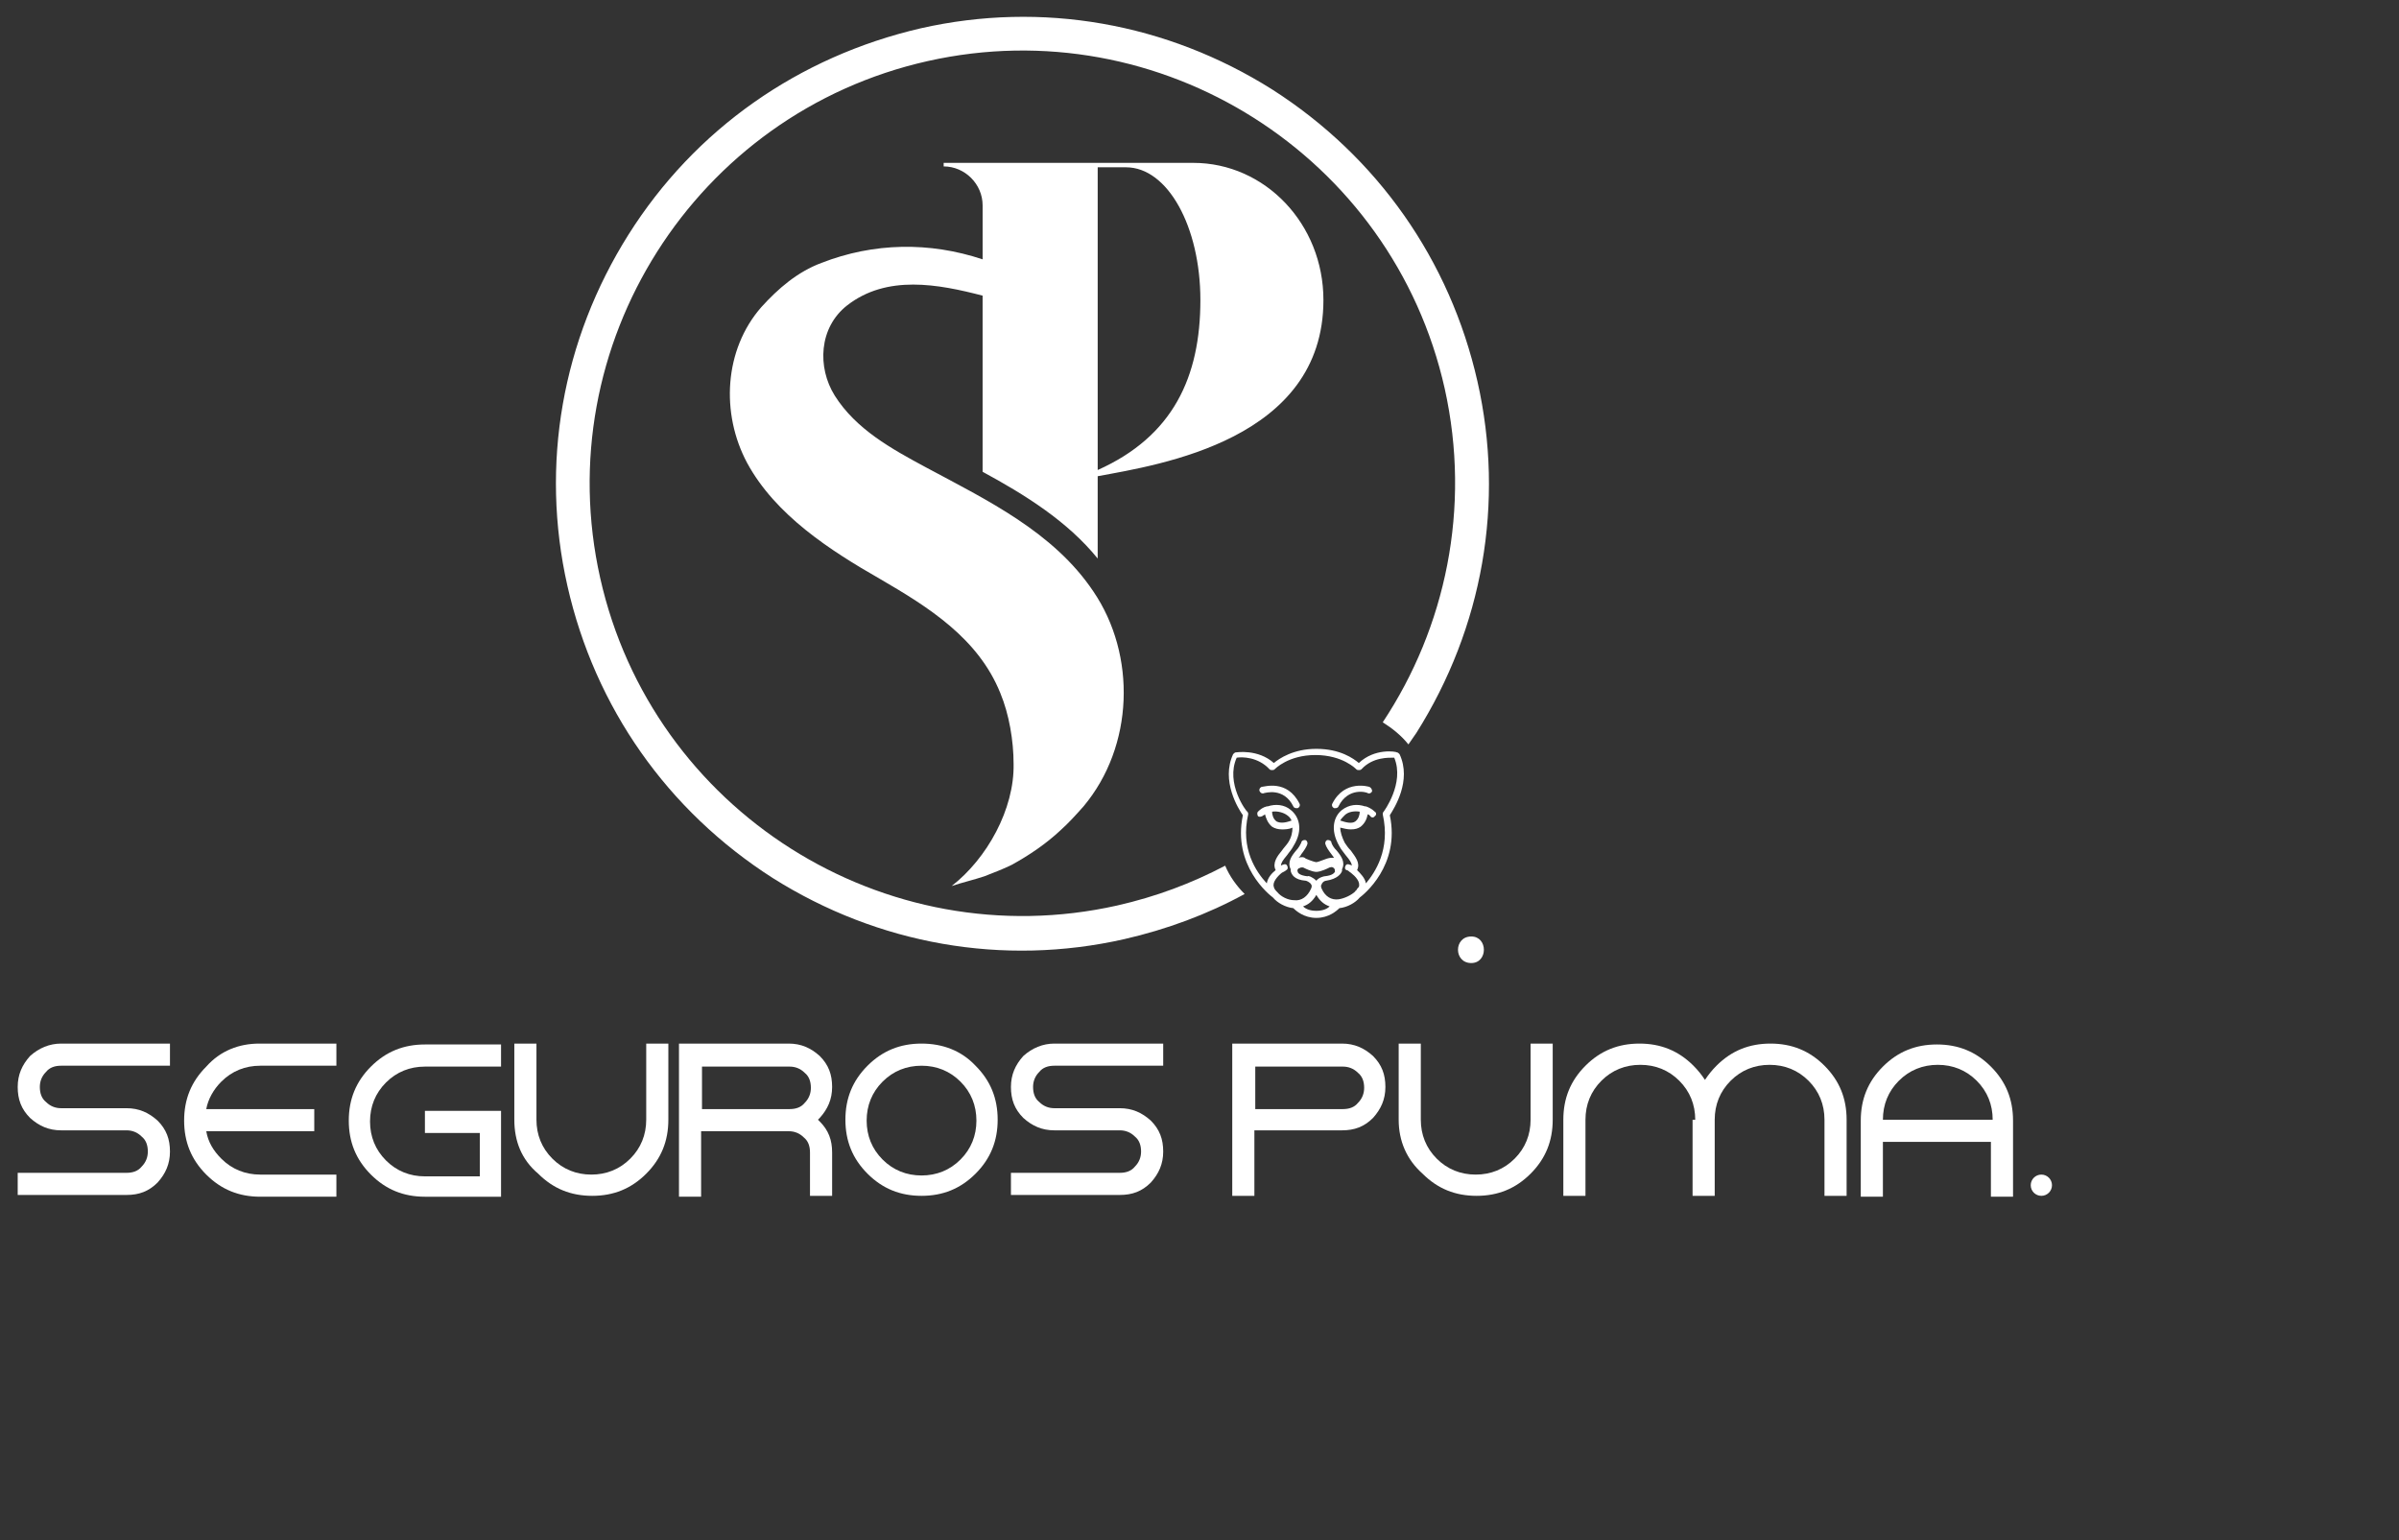
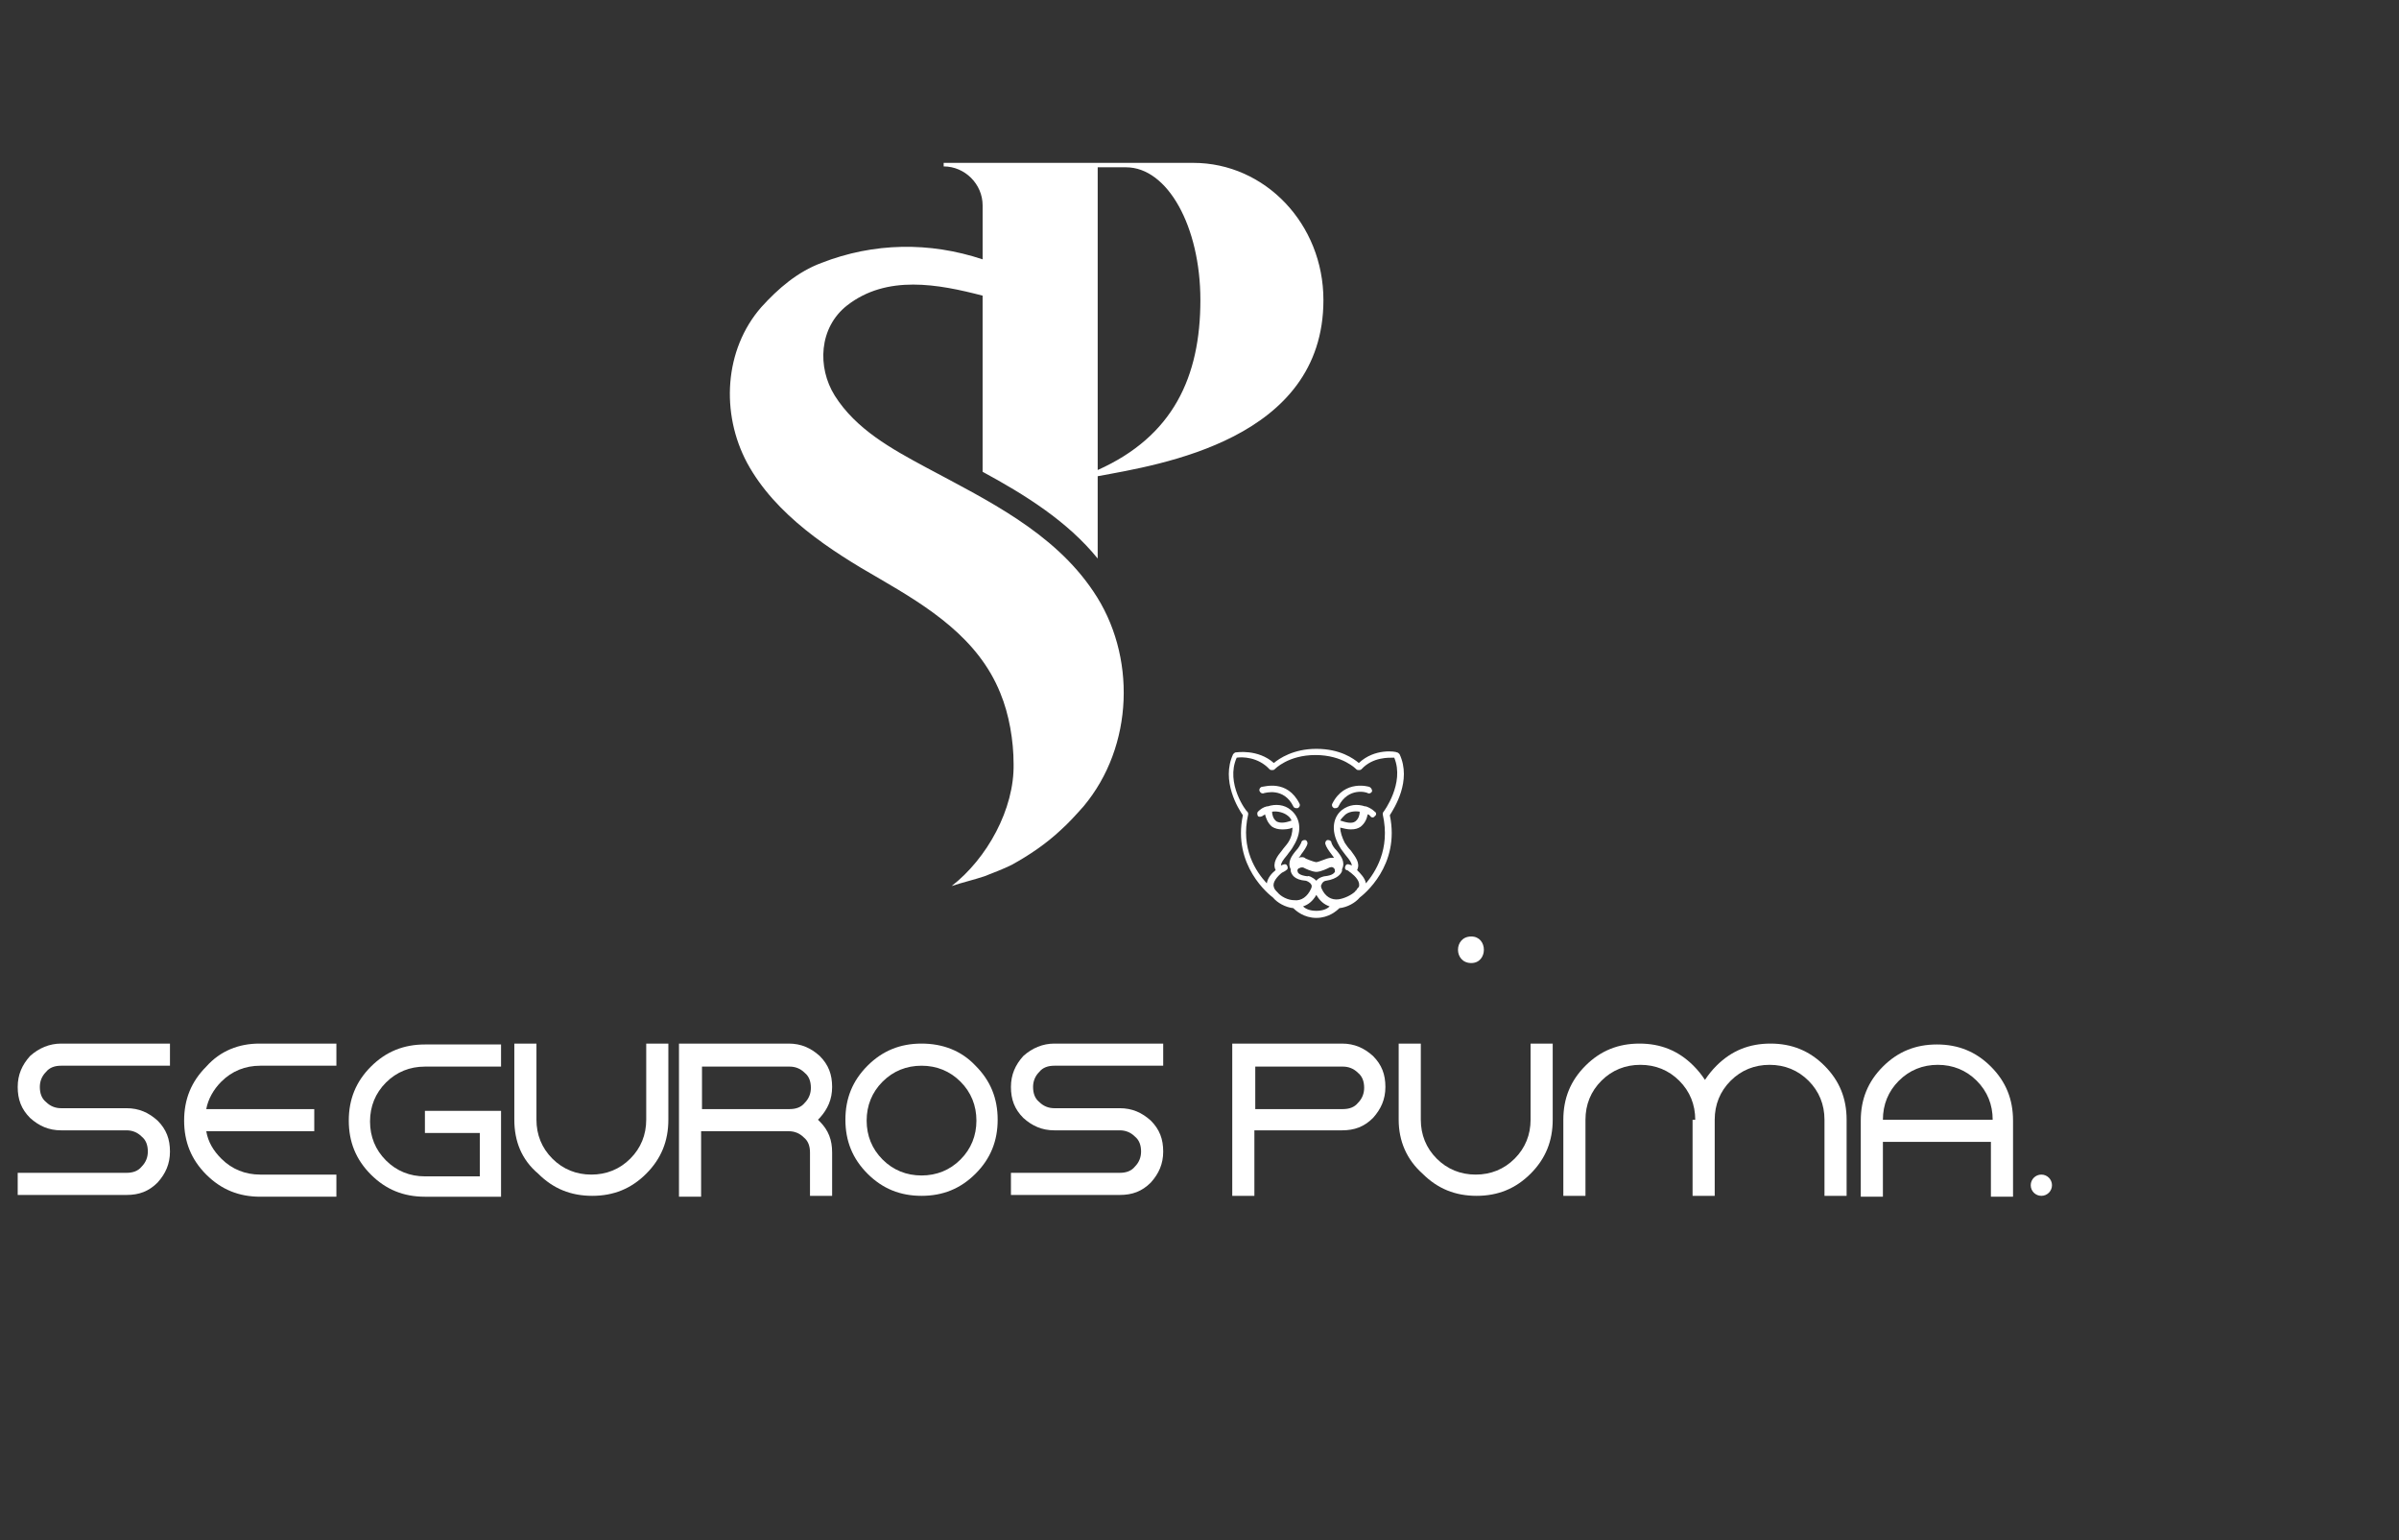
<svg xmlns="http://www.w3.org/2000/svg" version="1.1" id="Capa_1" x="0px" y="0px" viewBox="0 0 271 174" style="enable-background:new 0 0 271 174;" xml:space="preserve">
  <rect x="0" y="0" width="271" height="174" fill="#333333" stroke="none" />
  <style type="text/css">
	.st0{fill:#FFFFFF;}
</style>
  <g>
    <path class="st0" d="M6.9,117.9h12.3v2.5H6.9c-0.7,0-1.3,0.2-1.7,0.7c-0.5,0.5-0.7,1.1-0.7,1.7c0,0.7,0.2,1.3,0.7,1.7   c0.5,0.5,1.1,0.7,1.7,0.7h7.4c1.4,0,2.5,0.5,3.5,1.4c1,1,1.4,2.1,1.4,3.5s-0.5,2.5-1.4,3.5c-1,1-2.1,1.4-3.5,1.4H2v-2.5h12.3   c0.7,0,1.3-0.2,1.7-0.7c0.5-0.5,0.7-1.1,0.7-1.7c0-0.7-0.2-1.3-0.7-1.7c-0.5-0.5-1.1-0.7-1.7-0.7H6.9c-1.4,0-2.5-0.5-3.5-1.4   c-1-1-1.4-2.1-1.4-3.5c0-1.4,0.5-2.5,1.4-3.5C4.4,118.4,5.6,117.9,6.9,117.9z" />
    <path class="st0" d="M29.3,117.9H38v2.5h-8.6c-1.7,0-3.2,0.6-4.4,1.8c-0.9,0.9-1.5,2-1.7,3.1h12.2v2.5H23.3   c0.2,1.2,0.8,2.2,1.7,3.1c1.2,1.2,2.7,1.8,4.4,1.8H38v2.5h-8.6c-2.4,0-4.4-0.8-6.1-2.5c-1.7-1.7-2.5-3.7-2.5-6.1   c0-2.4,0.8-4.4,2.5-6.1C24.9,118.7,27,117.9,29.3,117.9z" />
    <path class="st0" d="M56.7,135.2H48c-2.4,0-4.4-0.8-6.1-2.5c-1.7-1.7-2.5-3.7-2.5-6.1c0-2.4,0.8-4.4,2.5-6.1   c1.7-1.7,3.7-2.5,6.1-2.5h8.6v2.5H48c-1.7,0-3.2,0.6-4.4,1.8c-1.2,1.2-1.8,2.7-1.8,4.4c0,1.7,0.6,3.2,1.8,4.4   c1.2,1.2,2.7,1.8,4.4,1.8h6.2v-4.9H48v-2.5h8.6V135.2z" />
    <path class="st0" d="M58.1,126.5v-8.6h2.5v8.6c0,1.7,0.6,3.2,1.8,4.4c1.2,1.2,2.7,1.8,4.4,1.8c1.7,0,3.2-0.6,4.4-1.8   c1.2-1.2,1.8-2.7,1.8-4.4v-8.6h2.5v8.6c0,2.4-0.8,4.4-2.5,6.1c-1.7,1.7-3.7,2.5-6.1,2.5c-2.4,0-4.4-0.8-6.1-2.5   C58.9,131,58.1,128.9,58.1,126.5z" />
    <path class="st0" d="M76.8,117.9h12.3c1.4,0,2.5,0.5,3.5,1.4c1,1,1.4,2.1,1.4,3.5c0,1.4-0.5,2.5-1.4,3.5c-0.1,0.1-0.1,0.1-0.2,0.2   c0.1,0.1,0.1,0.1,0.2,0.2c1,1,1.4,2.1,1.4,3.5v4.9h-2.5v-4.9c0-0.7-0.2-1.3-0.7-1.7c-0.5-0.5-1.1-0.7-1.7-0.7h-9.9v7.4h-2.5V117.9z    M79.3,120.4v4.9h9.9c0.7,0,1.3-0.2,1.7-0.7c0.5-0.5,0.7-1.1,0.7-1.7c0-0.7-0.2-1.3-0.7-1.7c-0.5-0.5-1.1-0.7-1.7-0.7H79.3z" />
    <path class="st0" d="M110.2,120.4c1.7,1.7,2.5,3.7,2.5,6.1c0,2.4-0.8,4.4-2.5,6.1c-1.7,1.7-3.7,2.5-6.1,2.5c-2.4,0-4.4-0.8-6.1-2.5   c-1.7-1.7-2.5-3.7-2.5-6.1c0-2.4,0.8-4.4,2.5-6.1c1.7-1.7,3.7-2.5,6.1-2.5C106.5,117.9,108.6,118.7,110.2,120.4z M104.1,120.4   c-1.7,0-3.2,0.6-4.4,1.8c-1.2,1.2-1.8,2.7-1.8,4.4c0,1.7,0.6,3.2,1.8,4.4c1.2,1.2,2.7,1.8,4.4,1.8c1.7,0,3.2-0.6,4.4-1.8   c1.2-1.2,1.8-2.7,1.8-4.4c0-1.7-0.6-3.2-1.8-4.4C107.3,121,105.8,120.4,104.1,120.4z" />
    <path class="st0" d="M119.1,117.9h12.3v2.5h-12.3c-0.7,0-1.3,0.2-1.7,0.7c-0.5,0.5-0.7,1.1-0.7,1.7c0,0.7,0.2,1.3,0.7,1.7   c0.5,0.5,1.1,0.7,1.7,0.7h7.4c1.4,0,2.5,0.5,3.5,1.4c1,1,1.4,2.1,1.4,3.5s-0.5,2.5-1.4,3.5c-1,1-2.1,1.4-3.5,1.4h-12.3v-2.5h12.3   c0.7,0,1.3-0.2,1.7-0.7c0.5-0.5,0.7-1.1,0.7-1.7c0-0.7-0.2-1.3-0.7-1.7c-0.5-0.5-1.1-0.7-1.7-0.7h-7.4c-1.4,0-2.5-0.5-3.5-1.4   c-1-1-1.4-2.1-1.4-3.5c0-1.4,0.5-2.5,1.4-3.5C116.6,118.4,117.8,117.9,119.1,117.9z" />
    <path class="st0" d="M139.3,117.9h12.3c1.4,0,2.5,0.5,3.5,1.4c1,1,1.4,2.1,1.4,3.5c0,1.4-0.5,2.5-1.4,3.5c-1,1-2.1,1.4-3.5,1.4   h-9.9v7.4h-2.5V117.9z M141.8,120.4v4.9h9.9c0.7,0,1.3-0.2,1.7-0.7c0.5-0.5,0.7-1.1,0.7-1.7c0-0.7-0.2-1.3-0.7-1.7   c-0.5-0.5-1.1-0.7-1.7-0.7H141.8z" />
    <path class="st0" d="M158,126.5v-8.6h2.5v8.6c0,1.7,0.6,3.2,1.8,4.4c1.2,1.2,2.7,1.8,4.4,1.8c1.7,0,3.2-0.6,4.4-1.8   c1.2-1.2,1.8-2.7,1.8-4.4v-8.6h2.5v8.6c0,2.4-0.8,4.4-2.5,6.1c-1.7,1.7-3.7,2.5-6.1,2.5c-2.4,0-4.4-0.8-6.1-2.5   C158.9,131,158,128.9,158,126.5z" />
    <path class="st0" d="M191.5,126.5c0-1.7-0.6-3.2-1.8-4.4c-1.2-1.2-2.7-1.8-4.4-1.8c-1.7,0-3.2,0.6-4.4,1.8   c-1.2,1.2-1.8,2.7-1.8,4.4v8.6h-2.5v-8.6c0-2.4,0.8-4.4,2.5-6.1c1.7-1.7,3.7-2.5,6.1-2.5c2.4,0,4.4,0.8,6.1,2.5   c0.5,0.5,0.9,1,1.3,1.6c0.4-0.6,0.8-1.1,1.3-1.6c1.7-1.7,3.7-2.5,6.1-2.5c2.4,0,4.4,0.8,6.1,2.5c1.7,1.7,2.5,3.7,2.5,6.1v8.6h-2.5   v-8.6c0-1.7-0.6-3.2-1.8-4.4c-1.2-1.2-2.7-1.8-4.4-1.8c-1.7,0-3.2,0.6-4.4,1.8c-1.2,1.2-1.8,2.7-1.8,4.4v8.6h-2.5V126.5z" />
    <path class="st0" d="M212.7,129v6.2h-2.5v-8.6c0-2.4,0.8-4.4,2.5-6.1c1.7-1.7,3.7-2.5,6.1-2.5c2.4,0,4.4,0.8,6.1,2.5   c1.7,1.7,2.5,3.7,2.5,6.1v8.6h-2.5V129H212.7z M225.1,126.5c0-1.7-0.6-3.2-1.8-4.4c-1.2-1.2-2.7-1.8-4.4-1.8   c-1.7,0-3.2,0.6-4.4,1.8c-1.2,1.2-1.8,2.7-1.8,4.4H225.1z" />
    <path class="st0" d="M134.8,18.4h-15h-6.7H111h-4.4v0.4c2.4,0,4.4,2,4.4,4.4v6.1c-6-2-12.3-1.9-18.2,0.4c-2.7,1-4.9,2.9-6.8,5   c-4.2,4.8-4.6,12-1.6,17.6c3.2,5.9,9.4,9.9,15,13.1c5.5,3.2,11.1,6.7,13.6,12.9c1,2.4,1.5,5.4,1.5,8c0.1,5.1-3,10.7-7,13.8   c1.2-0.4,2.5-0.7,3.7-1.1c1-0.4,2.1-0.8,3.1-1.3c2-1.1,3.9-2.4,5.5-3.9c0.9-0.8,1.8-1.8,2.6-2.7c5.7-6.8,6-17.1,1.1-24.3   c-4.5-6.7-12-10.3-18.9-14c-3.9-2.1-7.9-4.3-10.3-8.1c-2-3.2-1.8-7.7,1.4-10.2c4.5-3.5,10.3-2.4,15.3-1.1v19.9   c4.8,2.6,9.6,5.6,13,9.8v-9.3c7-1.3,25.5-4.1,25.5-19.9C149.5,25.3,142.9,18.4,134.8,18.4z M124,53.1V18.9h2.3h0.9   c4.7,0,8.4,6.7,8.4,15C135.6,42.6,132.5,49.3,124,53.1z" />
    <circle class="st0" cx="230.6" cy="133.9" r="1.2" />
    <path class="st0" d="M146.8,90.8c0.1,0.2,0,0.4-0.2,0.5c-0.1,0-0.1,0-0.2,0c-0.1,0-0.3-0.1-0.3-0.2c-1.1-2.2-3.2-1.5-3.3-1.5   c-0.2,0.1-0.4,0-0.5-0.2c-0.1-0.2,0-0.4,0.2-0.5C142.8,88.9,145.4,88,146.8,90.8z M154.7,88.9c0,0-2.8-0.9-4.2,1.9   c-0.1,0.2,0,0.4,0.2,0.5c0.1,0,0.1,0,0.2,0c0.1,0,0.3-0.1,0.3-0.2c1.1-2.2,3.2-1.6,3.3-1.5c0.2,0.1,0.4,0,0.5-0.2   C155,89.2,154.9,89,154.7,88.9z M157,92.1c1.2,5.7-3,9-3.4,9.3c-0.5,0.6-1.4,1.1-2.3,1.2c-0.3,0.3-1.2,1.1-2.6,1.1   c-1.4,0-2.3-0.8-2.6-1.1c-0.9-0.1-1.8-0.6-2.3-1.2c-0.4-0.3-4.6-3.6-3.4-9.3c-0.5-0.7-2.5-3.9-1.1-6.9c0.1-0.1,0.2-0.2,0.3-0.2   c0.1,0,2.5-0.4,4.3,1.2c0.6-0.5,2.2-1.6,4.8-1.6c2.7,0,4.2,1.1,4.8,1.6c1.8-1.7,4.2-1.3,4.3-1.2c0.1,0,0.2,0.1,0.3,0.2   C159.5,88.2,157.5,91.3,157,92.1z M148.7,102.9c0.7,0,1.2-0.2,1.5-0.5c-0.6-0.2-1.1-0.6-1.5-1.3c-0.4,0.7-0.9,1.1-1.5,1.3   C147.5,102.7,148,102.9,148.7,102.9z M148.7,99.5c0.3-0.4,0.9-0.5,0.9-0.5c1-0.1,1.1-0.4,1.2-0.5c0-0.2,0-0.3-0.1-0.4   c-0.1-0.1-0.2-0.2-0.5-0.1c-1,0.5-1.4,0.5-1.5,0.5c-0.1,0-0.5,0-1.5-0.5c-0.1,0-0.1,0-0.2,0c-0.1,0-0.2,0.1-0.3,0.1   c-0.1,0.1-0.2,0.2-0.1,0.4c0,0.1,0.2,0.4,1.1,0.5C147.8,98.9,148.3,99.1,148.7,99.5z M156.2,92c0-0.1,0-0.2,0.1-0.3   c0,0,2.4-3.2,1.2-6.1c-0.6,0-2.4-0.1-3.7,1.3c-0.1,0.1-0.2,0.1-0.3,0.1c-0.1,0-0.2,0-0.3-0.1c0,0-1.5-1.6-4.6-1.6   c-3.1,0-4.6,1.6-4.6,1.6c-0.1,0.1-0.2,0.1-0.3,0.1c0,0,0,0,0,0c-0.1,0-0.2,0-0.3-0.1c-1.3-1.4-3.1-1.4-3.7-1.3   c-1.3,2.9,1.1,6.1,1.2,6.1c0.1,0.1,0.1,0.2,0.1,0.3c-0.9,3.9,0.9,6.5,2.1,7.8c0.1-0.6,0.5-1.1,1-1.5c-0.4-0.8,0.2-1.6,0.7-2.2   c0.2-0.3,0.5-0.6,0.7-0.9c0.4-0.6,0.5-1.2,0.5-1.7c-0.4,0.2-0.9,0.2-1.2,0.2c-0.4,0-0.8-0.1-1.1-0.3c-0.5-0.4-0.7-1-0.8-1.4   c-0.1,0.1-0.2,0.1-0.3,0.2c-0.2,0.1-0.4,0.1-0.5,0c-0.1-0.2-0.1-0.4,0-0.5c0.3-0.3,0.6-0.5,1-0.6c0,0,0,0,0.1,0   c0.9-0.3,1.9-0.2,2.6,0.4c0.9,0.7,1.5,2.2,0.3,4.1c-0.2,0.4-0.5,0.7-0.7,1c-0.5,0.6-0.7,0.9-0.7,1.2c0.1-0.1,0.2-0.1,0.2-0.1   c0.2-0.1,0.4-0.1,0.5,0.1c0.1,0.2,0.1,0.4-0.1,0.5c-0.1,0.1-0.3,0.2-0.5,0.3c0,0,0,0,0,0c0,0,0,0,0,0c-0.5,0.4-1.1,1.1-0.9,1.6   c0,0.1,0.1,0.3,0.3,0.5c0,0,0.1,0.1,0.1,0.1c0.4,0.5,1.2,0.9,1.9,0.9c0.8,0.1,1.5-0.4,1.9-1.3c0.1-0.2,0.1-0.4,0-0.5   c-0.1-0.2-0.5-0.4-0.6-0.4c-1.3-0.1-1.6-0.7-1.7-1.1c0-0.1,0-0.1,0-0.2c-0.4-0.8,0.1-1.5,0.6-2.1c0.3-0.3,0.5-0.7,0.6-0.9   c0-0.2,0.2-0.3,0.4-0.3c0.2,0,0.3,0.2,0.3,0.4c-0.1,0.4-0.4,0.8-0.7,1.2c-0.1,0.2-0.2,0.3-0.3,0.4c0.3-0.1,0.6-0.1,0.8,0.1   c0.7,0.3,1.1,0.4,1.2,0.4c0.1,0,0.4-0.1,1.2-0.4c0.3-0.1,0.6-0.1,0.8-0.1c-0.1-0.1-0.2-0.3-0.3-0.4c-0.3-0.4-0.6-0.8-0.7-1.2   c0-0.2,0.1-0.4,0.3-0.4c0.2,0,0.4,0.1,0.4,0.3c0.1,0.3,0.3,0.6,0.6,0.9c0.5,0.6,1,1.3,0.6,2.1c0,0.1,0,0.1,0,0.2   c-0.1,0.3-0.5,0.9-1.8,1.1c-0.1,0-0.4,0.1-0.5,0.4c-0.1,0.1-0.1,0.3,0,0.5c0.4,0.9,1.1,1.3,1.9,1.2c0.7-0.1,1.5-0.5,1.9-0.9   c0,0,0-0.1,0.1-0.1c0.1-0.2,0.2-0.3,0.3-0.4c0.2-0.6-0.4-1.2-0.9-1.6c0,0,0,0,0,0c0,0,0,0,0,0c-0.2-0.1-0.3-0.3-0.5-0.3   c-0.2-0.1-0.2-0.3-0.1-0.5c0.1-0.2,0.3-0.2,0.5-0.1c0,0,0.1,0,0.2,0.1c0-0.3-0.2-0.6-0.7-1.2c-0.2-0.3-0.5-0.6-0.7-1   c-1.1-1.9-0.6-3.4,0.3-4.1c0.8-0.6,1.7-0.7,2.6-0.4c0,0,0.1,0,0.1,0c0.3,0.1,0.7,0.3,1,0.6c0.2,0.1,0.2,0.4,0,0.5   c-0.1,0.2-0.4,0.2-0.5,0c-0.1-0.1-0.2-0.2-0.3-0.2c-0.1,0.5-0.3,1-0.8,1.4c-0.3,0.2-0.6,0.3-1.1,0.3c-0.4,0-0.8-0.1-1.2-0.2   c0,0.5,0.2,1.1,0.5,1.7c0.2,0.3,0.4,0.6,0.7,0.9c0.5,0.7,1.1,1.4,0.7,2.2c0.4,0.4,0.9,0.9,1,1.5C155.3,98.6,157.1,96,156.2,92z    M153.1,92.8c0.4-0.3,0.5-0.8,0.5-1.1c-0.6-0.1-1.3,0-1.7,0.4c-0.2,0.2-0.4,0.4-0.5,0.6C152,92.9,152.7,93.1,153.1,92.8z    M145.4,92.1c-0.4-0.3-1.1-0.5-1.7-0.4c0,0.3,0.1,0.8,0.5,1.1c0.4,0.2,0.9,0.2,1.7-0.1C145.8,92.5,145.7,92.3,145.4,92.1z" />
    <g>
      <path class="st0" d="M166.2,107.3" />
      <g>
        <path class="st0" d="M166.2,108.8c1.9,0,1.9-3,0-3C164.2,105.8,164.2,108.8,166.2,108.8L166.2,108.8z" />
      </g>
    </g>
-     <path class="st0" d="M138.4,97.8c-3.8,2-7.8,3.5-12.2,4.5c-26.3,5.9-52.5-10.7-58.4-37c-5.9-26.3,10.7-52.5,37-58.4   c26.3-5.9,52.5,10.7,58.4,37c3,13.5,0.1,27-7,37.7c1.1,0.7,2.1,1.5,2.9,2.5c0.3-0.4,0.6-0.9,0.9-1.3c7.5-11.9,10-26,6.9-39.7   c-3.1-13.7-11.3-25.4-23.2-33c-11.9-7.5-26-10-39.7-6.9C90.2,6.4,78.5,14.6,71,26.5c-7.5,11.9-10,26-6.9,39.7   c3.1,13.7,11.3,25.4,23.2,33c11.9,7.5,26,10,39.7,6.9c4.8-1.1,9.4-2.8,13.6-5.1C139.7,100.1,138.9,99,138.4,97.8z" />
  </g>
</svg>